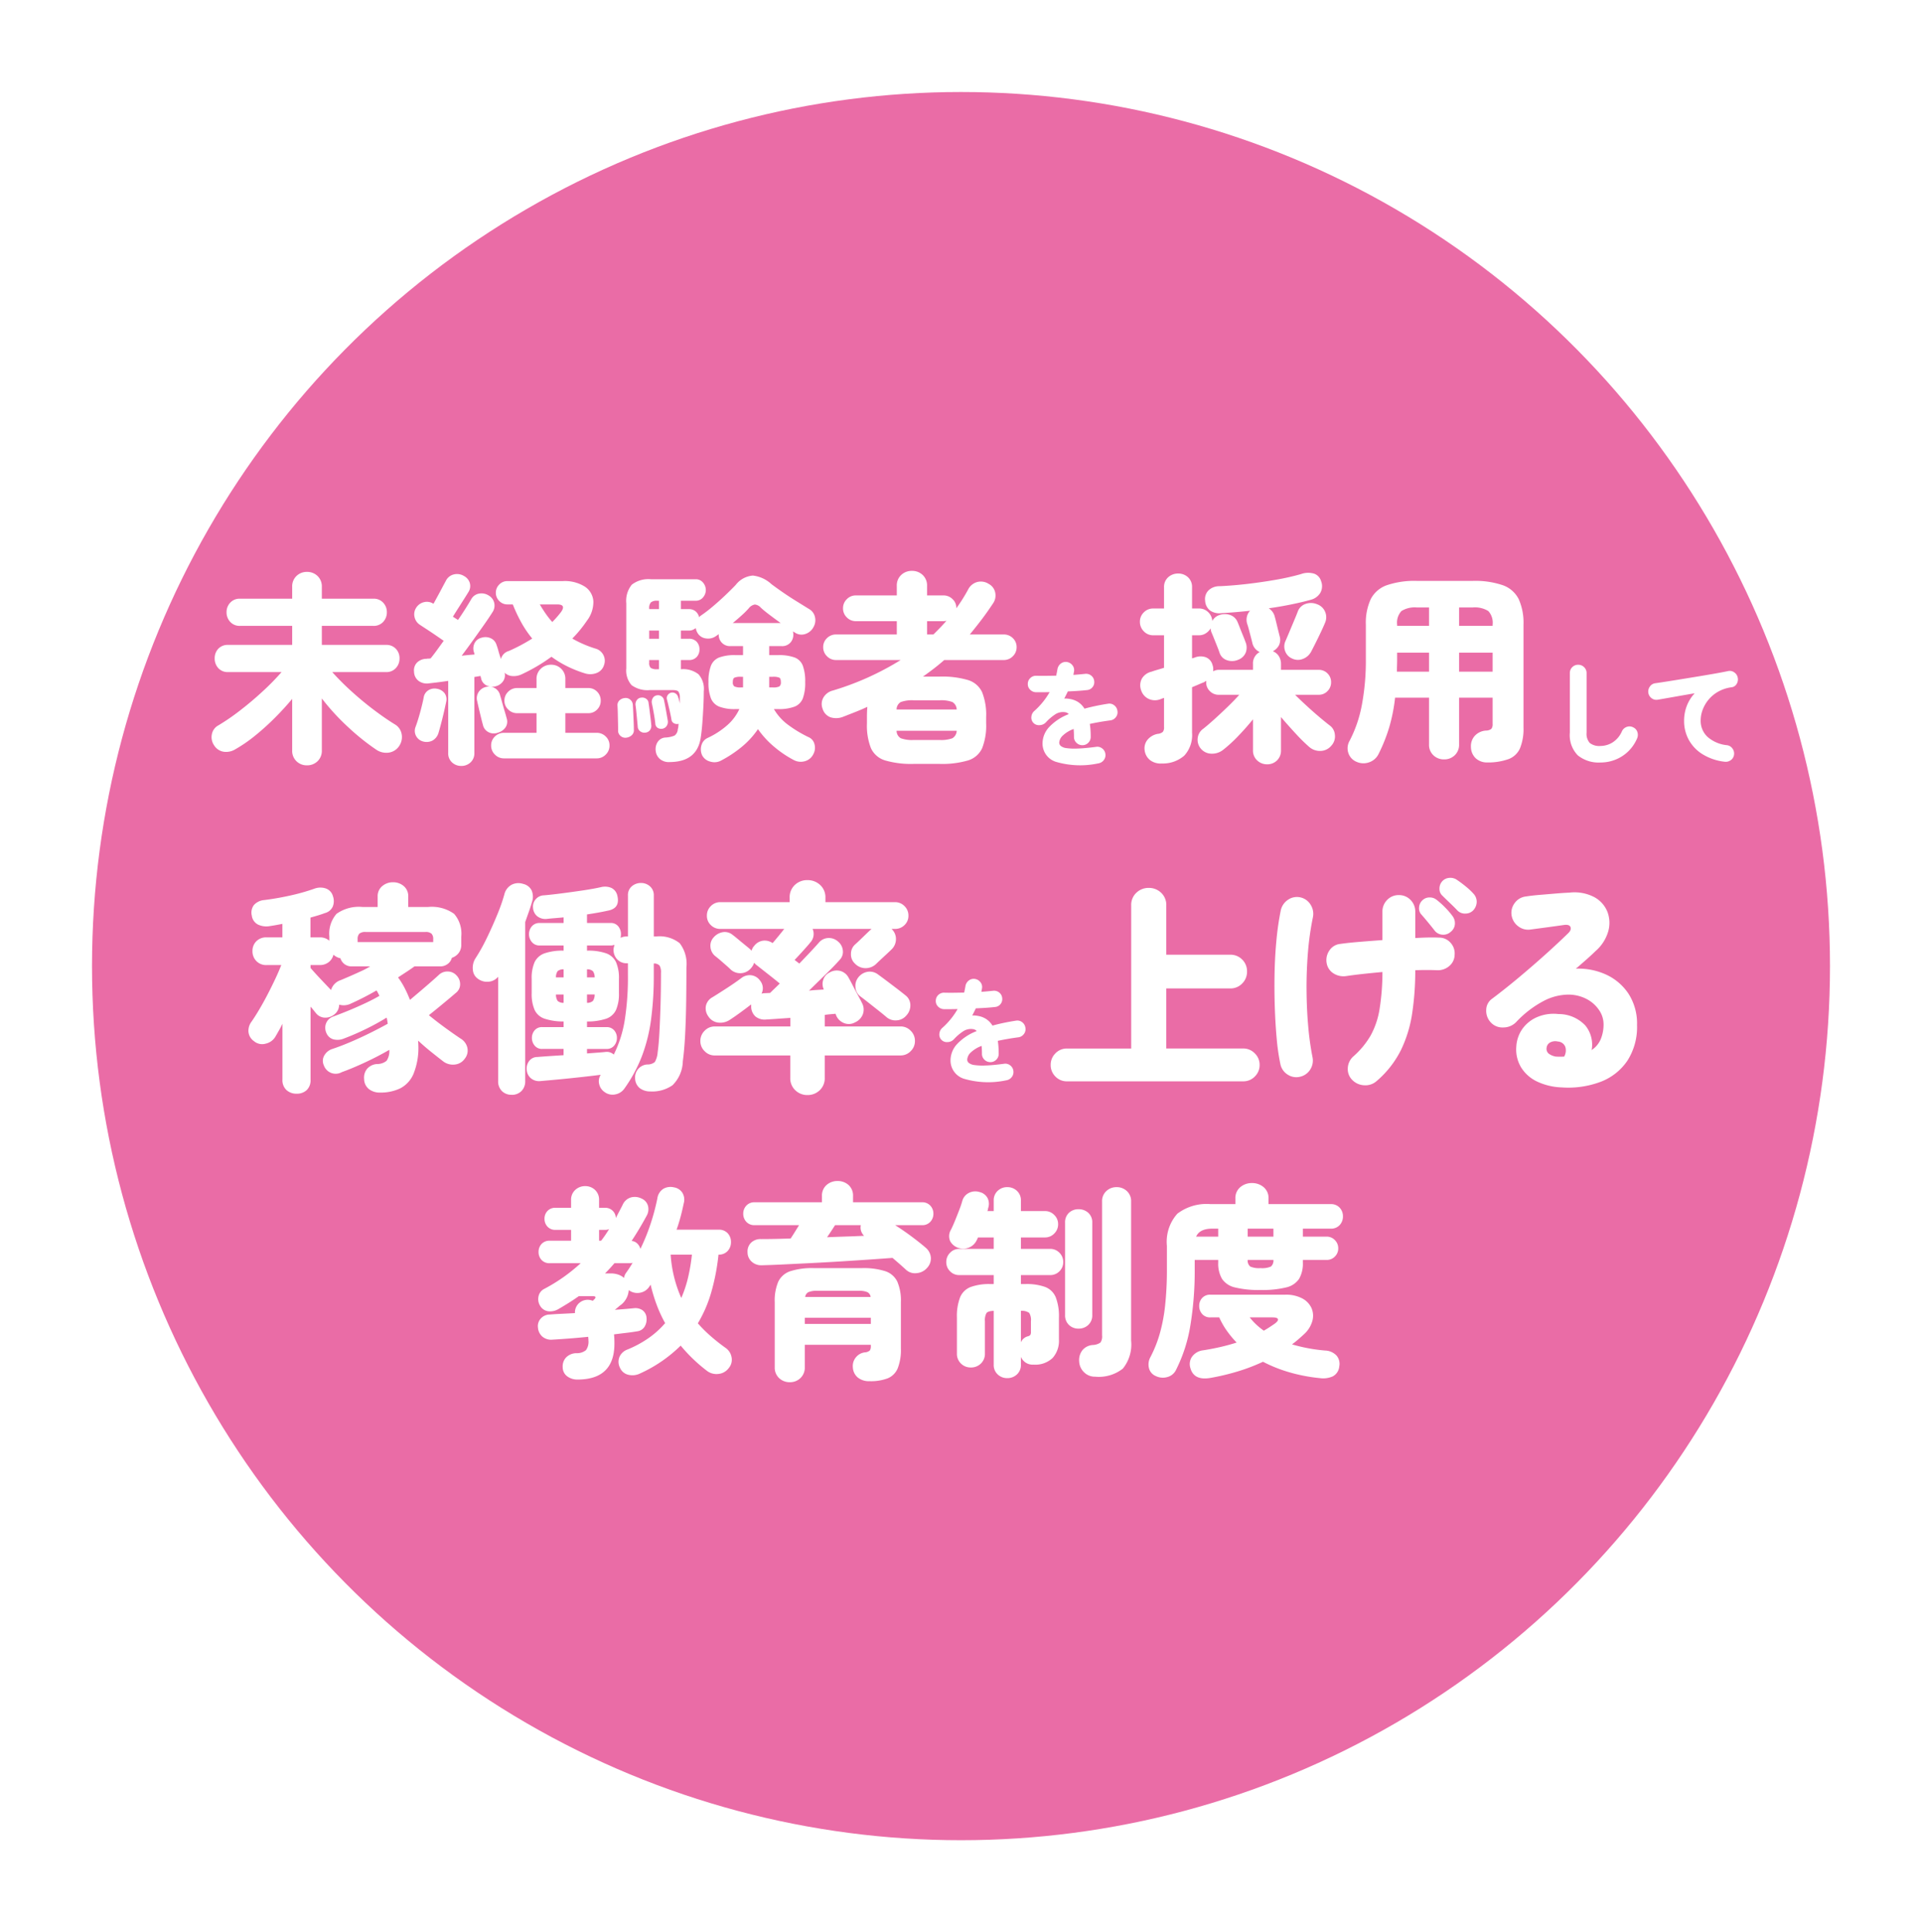
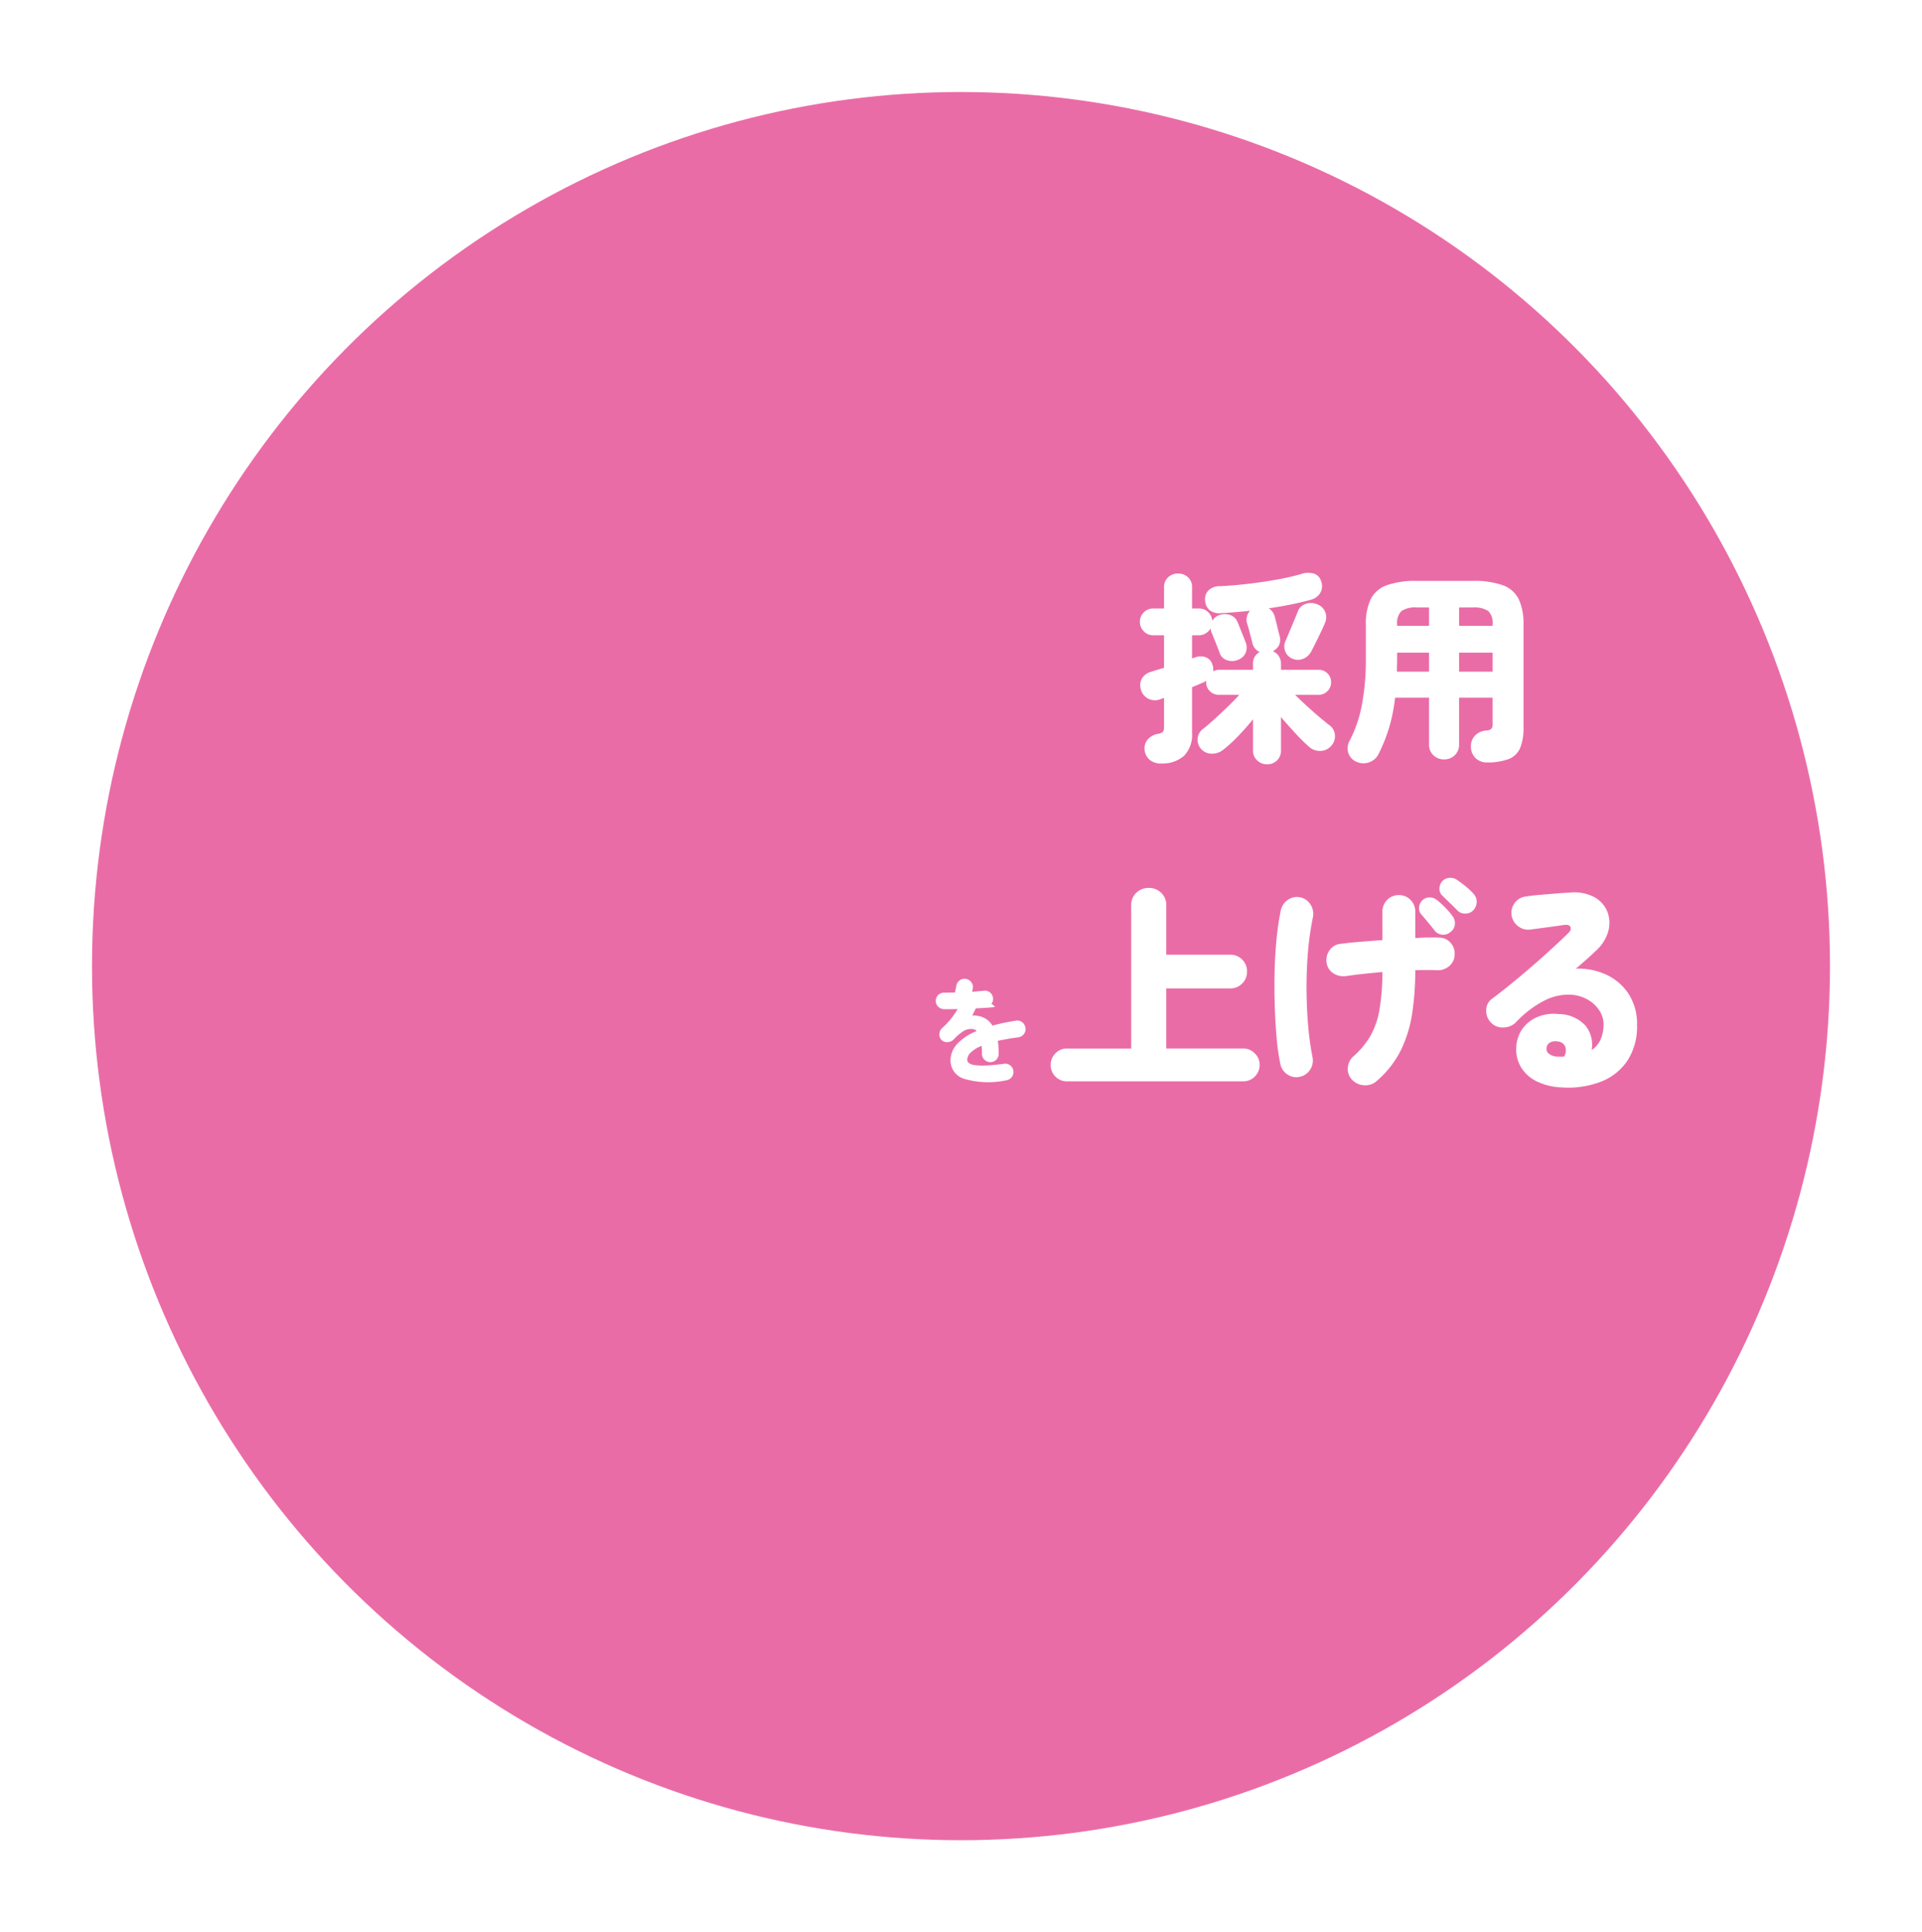
<svg xmlns="http://www.w3.org/2000/svg" width="188" height="189" viewBox="0 0 188 189">
  <defs>
    <filter id="楕円形_22" x="0" y="0" width="188" height="189" filterUnits="userSpaceOnUse">
      <feOffset dy="3" input="SourceAlpha" />
      <feGaussianBlur stdDeviation="3" result="blur" />
      <feFlood flood-color="#542609" flood-opacity="0.2" />
      <feComposite operator="in" in2="blur" />
      <feComposite in="SourceGraphic" />
    </filter>
  </defs>
  <g id="グループ_966" data-name="グループ 966" transform="translate(4171 -5968)">
    <g transform="matrix(1, 0, 0, 1, -4171, 5968)" filter="url(#楕円形_22)">
      <ellipse id="楕円形_22-2" data-name="楕円形 22" cx="85" cy="85.5" rx="85" ry="85.5" transform="translate(9 6)" fill="#ea6ca6" />
    </g>
-     <path id="パス_3950" data-name="パス 3950" d="M-35.52,1.94a1.649,1.649,0,0,1-.99-.31,1.1,1.1,0,0,1-.45-.91,1.265,1.265,0,0,1,.33-.94,1.429,1.429,0,0,1,1.01-.42,1.391,1.391,0,0,0,.94-.3,1.4,1.4,0,0,0,.24-.94,1.722,1.722,0,0,0-.01-.19,1.544,1.544,0,0,1-.01-.17q-1,.1-1.92.17T-38-1.96a1.326,1.326,0,0,1-.95-.3,1.3,1.3,0,0,1-.43-.88,1.089,1.089,0,0,1,.27-.88,1.178,1.178,0,0,1,.89-.4q.5-.04,1.13-.07t1.33-.07a1.172,1.172,0,0,1,.11-.58,1.193,1.193,0,0,1,.37-.46,1.251,1.251,0,0,1,1.26-.16l.1-.1q.4-.36-.14-.36h-1.32q-.48.34-.99.66t-1.03.62a1.593,1.593,0,0,1-.97.2,1.074,1.074,0,0,1-.79-.52,1.245,1.245,0,0,1-.17-.91,1.05,1.05,0,0,1,.55-.75,16.849,16.849,0,0,0,1.94-1.19A17.168,17.168,0,0,0-35.2-9.44h-3.02a1.037,1.037,0,0,1-.81-.32,1.12,1.12,0,0,1-.29-.78,1.12,1.12,0,0,1,.29-.78,1.037,1.037,0,0,1,.81-.32h2.08V-12.7h-1.52a1.013,1.013,0,0,1-.79-.32,1.094,1.094,0,0,1-.29-.76,1.084,1.084,0,0,1,.29-.77,1.029,1.029,0,0,1,.79-.31h1.52v-.74a1.292,1.292,0,0,1,.41-1.01,1.4,1.4,0,0,1,.97-.37,1.364,1.364,0,0,1,.96.37,1.308,1.308,0,0,1,.4,1.01v.74h.56a1.041,1.041,0,0,1,.77.29,1.04,1.04,0,0,1,.31.71q.16-.32.33-.64t.33-.64a1.28,1.28,0,0,1,.8-.73,1.449,1.449,0,0,1,1.06.11,1.077,1.077,0,0,1,.62.7,1.291,1.291,0,0,1-.14,1q-.68,1.26-1.46,2.44a.918.918,0,0,1,.56.26,1.138,1.138,0,0,1,.3.52,19.223,19.223,0,0,0,.98-2.4,21.662,21.662,0,0,0,.68-2.54,1.32,1.32,0,0,1,.59-.94,1.419,1.419,0,0,1,1.03-.14,1.2,1.2,0,0,1,.82.52,1.293,1.293,0,0,1,.14,1.04q-.14.68-.31,1.32t-.39,1.26h4.1a1.158,1.158,0,0,1,.9.35,1.241,1.241,0,0,1,.32.87,1.251,1.251,0,0,1-.32.86,1.141,1.141,0,0,1-.9.36,21.322,21.322,0,0,1-.71,3.69,12.839,12.839,0,0,1-1.31,3.03,13.384,13.384,0,0,0,1.23,1.23q.67.59,1.45,1.15a1.407,1.407,0,0,1,.62.95A1.25,1.25,0,0,1-20.72.82a1.414,1.414,0,0,1-1.01.57,1.524,1.524,0,0,1-1.13-.31,15.567,15.567,0,0,1-2.56-2.46,13.683,13.683,0,0,1-3.96,2.72,1.685,1.685,0,0,1-1.17.13,1.172,1.172,0,0,1-.81-.69A1.26,1.26,0,0,1-31.4-.29,1.35,1.35,0,0,1-30.62-1a10.639,10.639,0,0,0,2.08-1.13,8.592,8.592,0,0,0,1.6-1.45,12.98,12.98,0,0,1-.83-1.8,16.331,16.331,0,0,1-.59-1.96l-.12.18a1.361,1.361,0,0,1-.87.6,1.4,1.4,0,0,1-1.05-.18.463.463,0,0,0-.1-.06,2.005,2.005,0,0,1-.72,1.4,2.8,2.8,0,0,0-.28.22q-.16.14-.36.3.54-.04,1.02-.08t.86-.08a1.237,1.237,0,0,1,.81.19.974.974,0,0,1,.41.75,1.4,1.4,0,0,1-.19.87.979.979,0,0,1-.71.45q-.46.08-1.05.15t-1.23.15q.02.2.03.43t.01.47Q-31.9,1.94-35.52,1.94Zm10.16-7.98a11.686,11.686,0,0,0,.67-2.03,17.977,17.977,0,0,0,.37-2.21H-26.4A12.382,12.382,0,0,0-25.36-6.04ZM-30.96-8a1.1,1.1,0,0,1,.2-.5q.32-.44.64-.98a.733.733,0,0,1-.14.03,1.289,1.289,0,0,1-.16.01H-31.9q-.22.26-.45.51t-.47.49h.56a2.186,2.186,0,0,1,.75.12A1.639,1.639,0,0,1-30.96-8Zm-2.44-3.64h.2a11.449,11.449,0,0,0,.78-1.14.943.943,0,0,1-.42.08h-.56ZM-14.74,2.2a1.485,1.485,0,0,1-1.05-.4A1.4,1.4,0,0,1-16.22.72V-5.62a4.718,4.718,0,0,1,.35-2.02,2,2,0,0,1,1.18-1.02,6.968,6.968,0,0,1,2.29-.3h4.7a6.968,6.968,0,0,1,2.29.3A2,2,0,0,1-4.23-7.64a4.718,4.718,0,0,1,.35,2.02V-1.1A4.907,4.907,0,0,1-4.19.84a1.81,1.81,0,0,1-.98.98,4.662,4.662,0,0,1-1.77.28,1.734,1.734,0,0,1-1.17-.37A1.384,1.384,0,0,1-8.58.72a1.311,1.311,0,0,1,.29-.94,1.325,1.325,0,0,1,.89-.5A.825.825,0,0,0-6.92-.9a.754.754,0,0,0,.1-.46v-.1h-6.46V.72a1.4,1.4,0,0,1-.43,1.08A1.459,1.459,0,0,1-14.74,2.2Zm11.36-11q-.26-.24-.6-.54t-.72-.62q-1.04.08-2.37.17t-2.78.18q-1.45.09-2.87.16l-2.65.13q-1.23.06-2.11.08a1.367,1.367,0,0,1-.97-.33,1.221,1.221,0,0,1-.43-.93,1.208,1.208,0,0,1,.34-.94,1.324,1.324,0,0,1,.98-.36q1.32,0,2.9-.06.2-.3.41-.64t.41-.66h-4.34a1.053,1.053,0,0,1-.82-.33,1.134,1.134,0,0,1-.3-.79,1.134,1.134,0,0,1,.3-.79,1.053,1.053,0,0,1,.82-.33h6.58V-16a1.365,1.365,0,0,1,.45-1.09,1.58,1.58,0,0,1,1.07-.39A1.57,1.57,0,0,1-9-17.09,1.381,1.381,0,0,1-8.56-16v.6h6.74a1.053,1.053,0,0,1,.82.33,1.134,1.134,0,0,1,.3.79,1.134,1.134,0,0,1-.3.79,1.053,1.053,0,0,1-.82.33H-4.44q.88.56,1.69,1.17t1.29,1.03a1.4,1.4,0,0,1,.51.95,1.341,1.341,0,0,1-.37,1.03,1.491,1.491,0,0,1-1,.51A1.29,1.29,0,0,1-3.38-8.8Zm-9.9,5.3h6.46v-.6h-6.46Zm.04-2.64h6.4a.6.6,0,0,0-.32-.47A2,2,0,0,0-8-6.74h-4.08a2,2,0,0,0-.84.13A.6.6,0,0,0-13.24-6.14Zm2.14-5.84q.94-.04,1.87-.07t1.75-.07a1.145,1.145,0,0,1-.3-.5,1.066,1.066,0,0,1-.02-.54h-2.52q-.14.22-.35.54T-11.1-11.98ZM6.52,1.8a1.324,1.324,0,0,1-.93-.36A1.244,1.244,0,0,1,5.2.48V-4.78q-.56.02-.71.22a1.453,1.453,0,0,0-.15.8V-.62a1.316,1.316,0,0,1-.4,1,1.369,1.369,0,0,1-.98.38A1.345,1.345,0,0,1,2,.38a1.316,1.316,0,0,1-.4-1v-3.5A5.127,5.127,0,0,1,1.91-6.1,1.826,1.826,0,0,1,2.94-7.11,5.309,5.309,0,0,1,4.88-7.4H5.2v-.88H1.82a1.213,1.213,0,0,1-.89-.37,1.237,1.237,0,0,1-.37-.91,1.247,1.247,0,0,1,.37-.9,1.2,1.2,0,0,1,.89-.38H5.2v-1.12H3.66a.776.776,0,0,0-.04.1.5.5,0,0,1-.06.12,1.444,1.444,0,0,1-.78.77,1.524,1.524,0,0,1-1.1.01,1.4,1.4,0,0,1-.74-.64,1.216,1.216,0,0,1,.08-1.12q.2-.4.41-.92t.41-1.04a8.834,8.834,0,0,0,.3-.9,1.249,1.249,0,0,1,.66-.75,1.378,1.378,0,0,1,1.02-.07,1.187,1.187,0,0,1,.78.59,1.269,1.269,0,0,1,.06.97,1.49,1.49,0,0,0-.03.15.5.5,0,0,1-.05.15H5.2v-1.02a1.244,1.244,0,0,1,.39-.96,1.324,1.324,0,0,1,.93-.36,1.35,1.35,0,0,1,.95.36,1.244,1.244,0,0,1,.39.96v1.02h2.36a1.23,1.23,0,0,1,.9.38,1.23,1.23,0,0,1,.38.9,1.253,1.253,0,0,1-.38.92,1.23,1.23,0,0,1-.9.38H7.86v1.12h2.86a1.22,1.22,0,0,1,.91.38,1.247,1.247,0,0,1,.37.9,1.237,1.237,0,0,1-.37.91,1.237,1.237,0,0,1-.91.37H7.86v.88H8.3a5.294,5.294,0,0,1,1.95.29A1.828,1.828,0,0,1,11.27-6.1a5.127,5.127,0,0,1,.31,1.98v2.14a2.516,2.516,0,0,1-.62,1.81A2.455,2.455,0,0,1,9.1.48,1.241,1.241,0,0,1,7.86-.28V.48a1.244,1.244,0,0,1-.39.96A1.35,1.35,0,0,1,6.52,1.8Zm8.6-.14a1.486,1.486,0,0,1-1.08-.43A1.56,1.56,0,0,1,13.56.18a1.583,1.583,0,0,1,.3-1.09,1.438,1.438,0,0,1,1.04-.53,1.415,1.415,0,0,0,.74-.24,1.046,1.046,0,0,0,.16-.7V-15.46a1.332,1.332,0,0,1,.42-1.04,1.44,1.44,0,0,1,1-.38,1.44,1.44,0,0,1,1,.38,1.332,1.332,0,0,1,.42,1.04v13.6A3.732,3.732,0,0,1,17.83.87,3.8,3.8,0,0,1,15.12,1.66ZM13.5-3.04a1.314,1.314,0,0,1-.94-.36,1.285,1.285,0,0,1-.38-.98V-13.4a1.253,1.253,0,0,1,.38-.97,1.335,1.335,0,0,1,.94-.35,1.372,1.372,0,0,1,.95.35,1.237,1.237,0,0,1,.39.97v9.02a1.268,1.268,0,0,1-.39.98A1.35,1.35,0,0,1,13.5-3.04ZM7.86-1.7a1.02,1.02,0,0,1,.64-.58.535.535,0,0,0,.28-.14.581.581,0,0,0,.06-.32V-3.76a1.3,1.3,0,0,0-.17-.82,1.255,1.255,0,0,0-.81-.2Zm13.2,3.3a1.13,1.13,0,0,1-.68-.8,1.489,1.489,0,0,1,.14-1.04,12.171,12.171,0,0,0,.9-2.23,16.323,16.323,0,0,0,.54-2.78,32.672,32.672,0,0,0,.18-3.67v-2.22a4.113,4.113,0,0,1,1.02-3.14,4.714,4.714,0,0,1,3.26-.94h2.42v-.54a1.378,1.378,0,0,1,.48-1.12,1.724,1.724,0,0,1,1.14-.4,1.724,1.724,0,0,1,1.14.4,1.378,1.378,0,0,1,.48,1.12v.54h6.08a1.133,1.133,0,0,1,.88.35,1.214,1.214,0,0,1,.32.85,1.214,1.214,0,0,1-.32.85,1.133,1.133,0,0,1-.88.35H35.44v.78h2.32a1.085,1.085,0,0,1,.81.34,1.111,1.111,0,0,1,.33.8,1.1,1.1,0,0,1-.33.81,1.1,1.1,0,0,1-.81.33H35.44v.26a2.97,2.97,0,0,1-.37,1.59,2.072,2.072,0,0,1-1.27.84,9.777,9.777,0,0,1-2.5.25,9.777,9.777,0,0,1-2.5-.25,2.072,2.072,0,0,1-1.27-.84,2.97,2.97,0,0,1-.37-1.59v-.26h-2.3v.9a32.7,32.7,0,0,1-.42,5.48A14.95,14.95,0,0,1,23.04.98a1.3,1.3,0,0,1-.84.71A1.573,1.573,0,0,1,21.06,1.6Zm16.04.2a16.5,16.5,0,0,1-2.98-.57A13.978,13.978,0,0,1,31.54.2a18.625,18.625,0,0,1-2.49.95,22.9,22.9,0,0,1-2.65.63q-1.62.28-1.96-.96a1.262,1.262,0,0,1,.17-1.13,1.562,1.562,0,0,1,1.07-.61q.9-.14,1.72-.33t1.56-.43a9.919,9.919,0,0,1-.97-1.17,7.46,7.46,0,0,1-.73-1.29H26.4a1.022,1.022,0,0,1-.81-.33,1.156,1.156,0,0,1-.29-.79,1.12,1.12,0,0,1,.29-.78,1.037,1.037,0,0,1,.81-.32h7.32A3.378,3.378,0,0,1,35.37-6a2.026,2.026,0,0,1,.91.94,1.883,1.883,0,0,1,.09,1.26,2.767,2.767,0,0,1-.81,1.3q-.28.26-.57.51t-.61.49a16.263,16.263,0,0,0,3.22.6,1.621,1.621,0,0,1,1.12.48A1.249,1.249,0,0,1,39,.66a1.208,1.208,0,0,1-.64.97A2.3,2.3,0,0,1,37.1,1.8ZM31.62-2.84q.28-.16.54-.33t.52-.35q.38-.28.32-.45t-.52-.17H30.24a6.077,6.077,0,0,0,.63.69A6.652,6.652,0,0,0,31.62-2.84Zm-1.58-9.2h2.52v-.78H30.04ZM31.3-8.96a2.159,2.159,0,0,0,1.01-.15.772.772,0,0,0,.25-.65H30.04a.755.755,0,0,0,.26.65A2.165,2.165,0,0,0,31.3-8.96ZM25-12.04h2.16v-.78h-.58Q25.34-12.82,25-12.04Z" transform="translate(-4079 6101)" fill="#fff" />
    <g id="グループ_277" data-name="グループ 277" transform="translate(-4154.711 6018.348)">
-       <path id="パス_3945" data-name="パス 3945" d="M-29.98,1.86A1.425,1.425,0,0,1-31,1.46,1.4,1.4,0,0,1-31.42.4V-4.64q-.78.94-1.71,1.87a24.438,24.438,0,0,1-1.92,1.73A14.193,14.193,0,0,1-37,.3a1.7,1.7,0,0,1-1.13.23,1.347,1.347,0,0,1-.93-.63,1.412,1.412,0,0,1-.22-1.06,1.252,1.252,0,0,1,.66-.9A21.14,21.14,0,0,0-36.5-3.52q1.14-.88,2.21-1.87a23.611,23.611,0,0,0,1.83-1.87h-5.22a1.237,1.237,0,0,1-.97-.39A1.372,1.372,0,0,1-39-8.6a1.335,1.335,0,0,1,.35-.94,1.253,1.253,0,0,1,.97-.38h6.26v-1.86h-5.1a1.244,1.244,0,0,1-.96-.39,1.35,1.35,0,0,1-.36-.95,1.324,1.324,0,0,1,.36-.93,1.244,1.244,0,0,1,.96-.39h5.1V-15.6A1.4,1.4,0,0,1-31-16.66a1.425,1.425,0,0,1,1.02-.4,1.45,1.45,0,0,1,1.04.4,1.4,1.4,0,0,1,.42,1.06v1.16h5.04a1.244,1.244,0,0,1,.96.39,1.324,1.324,0,0,1,.36.93,1.35,1.35,0,0,1-.36.95,1.244,1.244,0,0,1-.96.39h-5.04v1.86h6.28a1.26,1.26,0,0,1,.96.38,1.314,1.314,0,0,1,.36.94,1.35,1.35,0,0,1-.36.95,1.244,1.244,0,0,1-.96.39H-27.5a25.519,25.519,0,0,0,1.9,1.9q1.06.96,2.16,1.79t2.04,1.41a1.382,1.382,0,0,1,.68.93A1.538,1.538,0,0,1-20.9-.12a1.463,1.463,0,0,1-1.03.73A1.731,1.731,0,0,1-23.18.34a22.6,22.6,0,0,1-2.76-2.21,22.6,22.6,0,0,1-2.58-2.81V.4a1.4,1.4,0,0,1-.42,1.06A1.45,1.45,0,0,1-29.98,1.86Zm15.1.06a1.305,1.305,0,0,1-.9-.34,1.2,1.2,0,0,1-.38-.94V-6.4q-.52.08-1.01.14t-.85.1a1.374,1.374,0,0,1-1.01-.22,1.142,1.142,0,0,1-.47-.92,1.081,1.081,0,0,1,.31-.91,1.346,1.346,0,0,1,.91-.35,1.018,1.018,0,0,1,.2-.02,1.017,1.017,0,0,0,.2-.02q.28-.34.6-.78t.68-.94q-.4-.28-.87-.6t-.87-.58q-.4-.26-.58-.38a1.21,1.21,0,0,1-.53-.76,1.157,1.157,0,0,1,.15-.9,1.233,1.233,0,0,1,.77-.56,1.156,1.156,0,0,1,.93.16q.22-.4.47-.86t.45-.84q.2-.38.28-.52a1.164,1.164,0,0,1,.78-.65,1.294,1.294,0,0,1,1,.15,1.142,1.142,0,0,1,.58.71,1.082,1.082,0,0,1-.16.89q-.12.2-.38.61l-.56.88q-.3.47-.56.89l.5.32q.4-.58.74-1.12t.56-.92a1.083,1.083,0,0,1,.78-.54,1.312,1.312,0,0,1,.94.2,1.115,1.115,0,0,1,.53.75,1.159,1.159,0,0,1-.19.89q-.34.54-.84,1.25t-1.06,1.49q-.56.78-1.1,1.5.34-.04.66-.07t.6-.05q-.02-.08-.03-.13a.357.357,0,0,0-.03-.09,1.184,1.184,0,0,1,.05-.87,1.012,1.012,0,0,1,.69-.55,1.247,1.247,0,0,1,.88.04,1.027,1.027,0,0,1,.58.64,6.08,6.08,0,0,1,.19.6q.11.4.25.8a1.088,1.088,0,0,1,.76-.78q.6-.26,1.18-.57t1.12-.65a10.252,10.252,0,0,1-1.05-1.54,14.95,14.95,0,0,1-.85-1.8h-.52a1.085,1.085,0,0,1-.81-.34,1.111,1.111,0,0,1-.33-.8,1.111,1.111,0,0,1,.33-.8,1.085,1.085,0,0,1,.81-.34h5.4a3.681,3.681,0,0,1,2.18.55,1.857,1.857,0,0,1,.82,1.43,3.008,3.008,0,0,1-.62,1.88,12.268,12.268,0,0,1-1.44,1.76,11.127,11.127,0,0,0,2.26.98,1.223,1.223,0,0,1,.78.63,1.217,1.217,0,0,1,.06.99,1.2,1.2,0,0,1-.75.78,1.726,1.726,0,0,1-1.13.02,11.713,11.713,0,0,1-1.71-.68,10.551,10.551,0,0,1-1.55-.94,16.538,16.538,0,0,1-1.43.94q-.75.44-1.53.8a1.838,1.838,0,0,1-.86.15,1.2,1.2,0,0,1-.76-.33,1.026,1.026,0,0,1-.14.82,1.243,1.243,0,0,1-.7.5,1.237,1.237,0,0,1-.9-.06.973.973,0,0,1-.56-.7L-13-6.88l-.6.1V.64a1.2,1.2,0,0,1-.38.94A1.305,1.305,0,0,1-14.88,1.92Zm4.18-.74a1.213,1.213,0,0,1-.89-.37,1.213,1.213,0,0,1-.37-.89,1.181,1.181,0,0,1,.37-.88,1.23,1.23,0,0,1,.89-.36h3.18V-3.24h-1.9a1.207,1.207,0,0,1-.87-.36,1.158,1.158,0,0,1-.37-.86,1.181,1.181,0,0,1,.37-.88,1.207,1.207,0,0,1,.87-.36h1.9v-.86A1.339,1.339,0,0,1-7.1-7.59a1.419,1.419,0,0,1,1-.39,1.385,1.385,0,0,1,.99.39A1.356,1.356,0,0,1-4.7-6.56v.86h2.24a1.164,1.164,0,0,1,.87.36,1.215,1.215,0,0,1,.35.88,1.191,1.191,0,0,1-.35.86,1.164,1.164,0,0,1-.87.36H-4.7v1.92h3.06a1.23,1.23,0,0,1,.89.36,1.181,1.181,0,0,1,.37.88A1.213,1.213,0,0,1-.75.81a1.213,1.213,0,0,1-.89.37ZM-18.64-.48a1.076,1.076,0,0,1-.65-.51,1.051,1.051,0,0,1-.07-.89q.22-.58.45-1.42t.35-1.46a1.015,1.015,0,0,1,.49-.74,1.169,1.169,0,0,1,.85-.12,1.164,1.164,0,0,1,.71.43,1.029,1.029,0,0,1,.15.85q-.08.4-.21.96t-.27,1.1q-.14.54-.26.94a1.263,1.263,0,0,1-.6.78A1.256,1.256,0,0,1-18.64-.48Zm7.36-.86a1.126,1.126,0,0,1-.93-.04,1.03,1.03,0,0,1-.55-.7q-.12-.44-.29-1.15t-.27-1.17a1.117,1.117,0,0,1,.13-.9,1.168,1.168,0,0,1,.69-.5,1.189,1.189,0,0,1,.87.09,1.087,1.087,0,0,1,.55.73q.08.26.2.7t.25.87q.13.43.19.67a1.024,1.024,0,0,1-.1.87A1.323,1.323,0,0,1-11.28-1.34Zm5.3-10.82a9.232,9.232,0,0,0,.86-.98q.52-.74-.38-.74H-7.2q.28.48.58.91A8.548,8.548,0,0,0-5.98-12.16ZM5.52,1.54a1.348,1.348,0,0,1-.96-.29A1.2,1.2,0,0,1,4.14.46a1.281,1.281,0,0,1,.2-.9A.963.963,0,0,1,5.1-.86a2.557,2.557,0,0,0,.88-.19.819.819,0,0,0,.32-.63.8.8,0,0,0,.05-.24q.01-.14.03-.28a.616.616,0,0,1-.45-.05.459.459,0,0,1-.25-.35q-.06-.38-.2-.99t-.24-.99a.493.493,0,0,1,.06-.41.562.562,0,0,1,.32-.25.559.559,0,0,1,.44.06.554.554,0,0,1,.26.34,4.138,4.138,0,0,1,.18.66V-4.8a1,1,0,0,0-.14-.55q-.12-.15-.58-.15H3.58a2.647,2.647,0,0,1-1.8-.48,2.159,2.159,0,0,1-.52-1.64V-14a2.478,2.478,0,0,1,.54-1.81,2.651,2.651,0,0,1,1.88-.53H8.04a.894.894,0,0,1,.73.33,1.126,1.126,0,0,1,.27.73,1.1,1.1,0,0,1-.27.71.894.894,0,0,1-.73.33H6.6v.82h.78a.986.986,0,0,1,.66.22,1.02,1.02,0,0,1,.34.56.12.12,0,0,0,.08-.08,13.843,13.843,0,0,0,1.24-.94q.64-.54,1.23-1.1t1.03-1.02a2.343,2.343,0,0,1,1.68-.92,3.194,3.194,0,0,1,1.82.84q.48.36,1.1.79t1.3.85l1.26.78a1.188,1.188,0,0,1,.59.77,1.325,1.325,0,0,1-.13.99,1.363,1.363,0,0,1-.77.68,1.143,1.143,0,0,1-1.05-.12l-.2-.12a1.49,1.49,0,0,1,.03.15,1.227,1.227,0,0,1,.01.17,1.134,1.134,0,0,1-.3.79,1.078,1.078,0,0,1-.84.33H15.24v.88h.88a4.468,4.468,0,0,1,1.6.23,1.387,1.387,0,0,1,.81.81,4.468,4.468,0,0,1,.23,1.6,4.384,4.384,0,0,1-.23,1.59,1.425,1.425,0,0,1-.81.81,4.3,4.3,0,0,1-1.6.24H15.7a5.141,5.141,0,0,0,1.43,1.57A12.185,12.185,0,0,0,19.08-.9a1,1,0,0,1,.59.7,1.3,1.3,0,0,1-.11.96,1.3,1.3,0,0,1-.81.69,1.447,1.447,0,0,1-1.11-.11A10.426,10.426,0,0,1,15.79.1a8.889,8.889,0,0,1-1.65-1.78A8.212,8.212,0,0,1,12.51.09,11.776,11.776,0,0,1,10.52,1.4a1.359,1.359,0,0,1-1.06.09A1.211,1.211,0,0,1,8.68.88,1.4,1.4,0,0,1,8.62-.13a1.091,1.091,0,0,1,.6-.69,7.974,7.974,0,0,0,1.9-1.23,4.755,4.755,0,0,0,1.2-1.59h-.38a4.217,4.217,0,0,1-1.59-.24,1.464,1.464,0,0,1-.81-.81A4.217,4.217,0,0,1,9.3-6.28a4.3,4.3,0,0,1,.24-1.6,1.425,1.425,0,0,1,.81-.81,4.384,4.384,0,0,1,1.59-.23h.74V-9.8H11.44a1.085,1.085,0,0,1-.83-.33,1.113,1.113,0,0,1-.31-.79.041.041,0,0,1,.01-.03.041.041,0,0,0,.01-.03l-.26.18a1.321,1.321,0,0,1-.98.25,1.105,1.105,0,0,1-.82-.49,1.244,1.244,0,0,1-.2-.52,1.658,1.658,0,0,1-.3.17.943.943,0,0,1-.38.07H6.6v.8h.78a.982.982,0,0,1,.77.3,1.066,1.066,0,0,1,.27.74,1.066,1.066,0,0,1-.27.74.982.982,0,0,1-.77.3H6.6v.9h.04a2.4,2.4,0,0,1,1.69.5,2.15,2.15,0,0,1,.51,1.66q0,.68-.04,1.49T8.7-2.28q-.06.8-.16,1.44Q8.18,1.52,5.52,1.54ZM1.22-.84a.7.7,0,0,1-.55-.2.657.657,0,0,1-.21-.54q0-.28-.01-.73T.43-3.22Q.42-3.68.4-3.96a.643.643,0,0,1,.18-.52.862.862,0,0,1,.52-.24.674.674,0,0,1,.55.16.7.7,0,0,1,.25.5q.02.28.04.74t.04.93q.02.47.02.77a.642.642,0,0,1-.2.53A.967.967,0,0,1,1.22-.84ZM11.68-12.06h4.68q-.56-.4-1.1-.81t-.84-.69a.893.893,0,0,0-.59-.31.974.974,0,0,0-.59.37,8.118,8.118,0,0,1-.68.68Q12.14-12.44,11.68-12.06ZM3.14-1.34a.671.671,0,0,1-.52-.13.582.582,0,0,1-.24-.43q-.02-.26-.06-.67l-.08-.82q-.04-.41-.08-.65a.7.7,0,0,1,.14-.49.561.561,0,0,1,.42-.23.649.649,0,0,1,.48.11.539.539,0,0,1,.24.43q.04.24.09.64l.1.8q.05.4.07.66a.722.722,0,0,1-.11.52A.613.613,0,0,1,3.14-1.34ZM4.8-1.72a.7.7,0,0,1-.45-.07.517.517,0,0,1-.25-.43q-.04-.4-.15-1.02t-.19-.98a.719.719,0,0,1,.1-.51.541.541,0,0,1,.36-.25.6.6,0,0,1,.74.52q.08.36.19.98t.17.98a.708.708,0,0,1-.1.49A.621.621,0,0,1,4.8-1.72ZM15.24-5.76h.34a1.348,1.348,0,0,0,.66-.1.5.5,0,0,0,.14-.42q0-.34-.14-.43a1.481,1.481,0,0,0-.66-.09h-.34Zm-2.74,0h.18V-6.8H12.5a1.557,1.557,0,0,0-.67.09q-.15.09-.15.43a.476.476,0,0,0,.15.42A1.416,1.416,0,0,0,12.5-5.76ZM4.3-7.54h.16v-.9H3.5v.26a.665.665,0,0,0,.15.51A1.083,1.083,0,0,0,4.3-7.54Zm-.8-2.98h.96v-.8H3.5Zm0-2.9h.96v-.82H4.28a.893.893,0,0,0-.61.16.817.817,0,0,0-.17.6ZM29.38,1.72a9.059,9.059,0,0,1-2.8-.34A2.225,2.225,0,0,1,25.19.18a6.016,6.016,0,0,1-.39-2.42v-.62q0-.28.01-.53t.03-.47q-.56.26-1.14.49t-1.2.47a1.837,1.837,0,0,1-1.27.06,1.266,1.266,0,0,1-.77-.84,1.276,1.276,0,0,1,.07-1.07,1.481,1.481,0,0,1,.95-.71A27.5,27.5,0,0,0,28.1-8.44H21.78a1.213,1.213,0,0,1-.89-.37,1.213,1.213,0,0,1-.37-.89,1.181,1.181,0,0,1,.37-.88,1.23,1.23,0,0,1,.89-.36h5.94v-1.3h-4a1.213,1.213,0,0,1-.89-.37,1.213,1.213,0,0,1-.37-.89,1.213,1.213,0,0,1,.37-.89,1.213,1.213,0,0,1,.89-.37h4v-.92a1.4,1.4,0,0,1,.43-1.08,1.485,1.485,0,0,1,1.05-.4,1.485,1.485,0,0,1,1.05.4,1.4,1.4,0,0,1,.43,1.08v.92h1.6a1.247,1.247,0,0,1,.9.37,1.132,1.132,0,0,1,.36.89q.32-.44.61-.9t.55-.94a1.409,1.409,0,0,1,.89-.73,1.413,1.413,0,0,1,1.13.19,1.233,1.233,0,0,1,.63.86,1.356,1.356,0,0,1-.23,1.06q-.54.82-1.11,1.57t-1.15,1.45h3.32a1.23,1.23,0,0,1,.89.36,1.181,1.181,0,0,1,.37.88,1.213,1.213,0,0,1-.37.89,1.213,1.213,0,0,1-.89.37H32.36q-.5.44-1.02.84t-1.06.78H31.9a8.959,8.959,0,0,1,2.79.34,2.224,2.224,0,0,1,1.38,1.2,6.017,6.017,0,0,1,.39,2.42v.62A6.017,6.017,0,0,1,36.07.18a2.224,2.224,0,0,1-1.38,1.2,8.959,8.959,0,0,1-2.79.34Zm0-2.34H31.9a3.164,3.164,0,0,0,1.26-.17.886.886,0,0,0,.42-.73H27.7a.836.836,0,0,0,.41.73A3.245,3.245,0,0,0,29.38-.62ZM27.7-3.6h5.88a.886.886,0,0,0-.42-.73A3.164,3.164,0,0,0,31.9-4.5H29.38a3.245,3.245,0,0,0-1.27.17A.836.836,0,0,0,27.7-3.6Zm2.98-7.34h.62q.68-.66,1.28-1.34a1.49,1.49,0,0,1-.15.03,1.062,1.062,0,0,1-.15.01h-1.6Z" transform="translate(43.711 22.652)" fill="#fff" />
      <path id="パス_3943" data-name="パス 3943" d="M-7.06,1.76a1.379,1.379,0,0,1-.97-.38,1.3,1.3,0,0,1-.41-1V-2.64Q-9.12-1.8-9.9-.99A13.752,13.752,0,0,1-11.38.36a1.74,1.74,0,0,1-1.14.36A1.365,1.365,0,0,1-13.58.18a1.344,1.344,0,0,1-.27-.97,1.289,1.289,0,0,1,.55-.93q.48-.38,1.12-.96t1.29-1.21q.65-.63,1.11-1.15H-11.8a1.174,1.174,0,0,1-.86-.36,1.174,1.174,0,0,1-.36-.86A.443.443,0,0,1-13-6.4a.553.553,0,0,0-.11.05.465.465,0,0,0-.09.07q-.26.1-.56.23t-.64.27v4.46A2.961,2.961,0,0,1-15.16.91a3.188,3.188,0,0,1-2.2.77,1.7,1.7,0,0,1-1.16-.34,1.453,1.453,0,0,1-.52-.98,1.313,1.313,0,0,1,.31-1.03,1.682,1.682,0,0,1,.99-.55.857.857,0,0,0,.48-.19.662.662,0,0,0,.12-.45V-4.74l-.32.12a1.47,1.47,0,0,1-1.19-.02,1.406,1.406,0,0,1-.73-.84,1.406,1.406,0,0,1,.06-1.12,1.462,1.462,0,0,1,.96-.7q.28-.1.59-.19t.63-.19v-3.18H-18.2a1.237,1.237,0,0,1-.92-.39,1.286,1.286,0,0,1-.38-.93,1.253,1.253,0,0,1,.38-.92,1.253,1.253,0,0,1,.92-.38h1.06v-2.06a1.261,1.261,0,0,1,.41-1,1.422,1.422,0,0,1,.97-.36,1.386,1.386,0,0,1,.96.36,1.277,1.277,0,0,1,.4,1v2.06h.68a1.249,1.249,0,0,1,.89.35,1.293,1.293,0,0,1,.41.87,1.21,1.21,0,0,1,.64-.56,1.612,1.612,0,0,1,1.06-.04,1.2,1.2,0,0,1,.76.68q.08.18.24.59t.32.8q.16.39.22.57a1.384,1.384,0,0,1,.04,1.03,1.268,1.268,0,0,1-.76.73,1.515,1.515,0,0,1-1.08.04,1.138,1.138,0,0,1-.72-.7q-.06-.2-.22-.6l-.32-.8q-.16-.4-.24-.58a1.154,1.154,0,0,1-.1-.44,1.466,1.466,0,0,1-.48.49,1.209,1.209,0,0,1-.66.19h-.68V-8.6l.26-.08a1.522,1.522,0,0,1,1.11-.02,1.091,1.091,0,0,1,.63.74,1.089,1.089,0,0,1,.07.31,1.625,1.625,0,0,1-.01.31,1.5,1.5,0,0,1,.26-.1,1.015,1.015,0,0,1,.28-.04h3.36v-.56a1.241,1.241,0,0,1,.66-1.18,1.27,1.27,0,0,1-.72-.88q-.04-.18-.14-.56l-.2-.76q-.1-.38-.16-.54a1.346,1.346,0,0,1-.03-.74,1.212,1.212,0,0,1,.31-.56q-.74.08-1.46.14t-1.4.1a1.6,1.6,0,0,1-1.04-.25,1.29,1.29,0,0,1-.5-.97,1.192,1.192,0,0,1,.33-1.01,1.512,1.512,0,0,1,1.07-.41q1.34-.06,2.78-.23t2.79-.41a23.6,23.6,0,0,0,2.39-.54,2.051,2.051,0,0,1,1.32-.04,1.08,1.08,0,0,1,.66.72A1.33,1.33,0,0,1-1.86-15a1.536,1.536,0,0,1-.9.66q-.86.24-1.93.46t-2.21.38a1.345,1.345,0,0,1,.6.86q.06.2.15.58t.18.74l.13.52a1.242,1.242,0,0,1-.05.9,1.363,1.363,0,0,1-.61.6,1.211,1.211,0,0,1,.58.47,1.391,1.391,0,0,1,.22.79v.56h3.68a1.181,1.181,0,0,1,.87.35,1.181,1.181,0,0,1,.35.87,1.191,1.191,0,0,1-.35.86,1.164,1.164,0,0,1-.87.36h-2.3q.5.5,1.12,1.07T-1.99-2.9q.59.5,1.03.84a1.239,1.239,0,0,1,.53.92A1.318,1.318,0,0,1-.76-.08,1.409,1.409,0,0,1-1.81.45,1.586,1.586,0,0,1-2.94.06,16.446,16.446,0,0,1-4.25-1.23Q-5-2.04-5.7-2.86V.38a1.333,1.333,0,0,1-.39,1A1.335,1.335,0,0,1-7.06,1.76ZM-4.6-8.58a1.243,1.243,0,0,1-.69-.72,1.272,1.272,0,0,1,.03-1q.14-.32.37-.87t.47-1.12q.24-.57.36-.89a1.228,1.228,0,0,1,.77-.75,1.556,1.556,0,0,1,1.11.03,1.331,1.331,0,0,1,.8.75,1.351,1.351,0,0,1-.02,1.09q-.14.34-.39.87t-.51,1.05q-.26.52-.44.86a1.518,1.518,0,0,1-.79.72A1.3,1.3,0,0,1-4.6-8.58ZM14.48,1.58a1.635,1.635,0,0,1-1.11-.39A1.531,1.531,0,0,1,12.88.06a1.481,1.481,0,0,1,.39-1.1,1.625,1.625,0,0,1,1.09-.5.85.85,0,0,0,.52-.17A.738.738,0,0,0,15-2.2V-4.76H11.72V-.2A1.4,1.4,0,0,1,11.29.88a1.459,1.459,0,0,1-1.03.4A1.485,1.485,0,0,1,9.21.88,1.4,1.4,0,0,1,8.78-.2V-4.76H5.46a16.806,16.806,0,0,1-.57,2.89A16.255,16.255,0,0,1,3.84.76a1.6,1.6,0,0,1-.91.8A1.639,1.639,0,0,1,1.7,1.52,1.409,1.409,0,0,1,.89.66,1.45,1.45,0,0,1,.98-.48,12.578,12.578,0,0,0,2.2-3.99a23.477,23.477,0,0,0,.4-4.59V-11.9a5.526,5.526,0,0,1,.48-2.5,2.818,2.818,0,0,1,1.58-1.36,8.432,8.432,0,0,1,2.94-.42h5.44a8.416,8.416,0,0,1,2.95.42,2.777,2.777,0,0,1,1.56,1.36,5.627,5.627,0,0,1,.47,2.5V-1.84A5,5,0,0,1,17.68.19a1.989,1.989,0,0,1-1.12,1.06A6,6,0,0,1,14.48,1.58ZM11.72-7.3H15V-9.16H11.72Zm-6.08,0H8.78V-9.16H5.66v.58q0,.34-.01.66T5.64-7.3Zm6.08-4.48H15v-.12a1.678,1.678,0,0,0-.42-1.33,2.487,2.487,0,0,0-1.54-.35H11.72Zm-6.06,0H8.78v-1.8H7.6a2.444,2.444,0,0,0-1.52.35,1.678,1.678,0,0,0-.42,1.33Z" transform="translate(114.711 22.652)" fill="#fff" />
-       <path id="パス_3944" data-name="パス 3944" d="M2.42.671A8.418,8.418,0,0,1-1.694.523a1.867,1.867,0,0,1-1.331-1.81,2.37,2.37,0,0,1,.632-1.579A5.186,5.186,0,0,1-.462-4.147a.558.558,0,0,0-.352-.187,1.37,1.37,0,0,0-.957.2,4.851,4.851,0,0,0-.935.8.873.873,0,0,1-.605.264.734.734,0,0,1-.605-.22.739.739,0,0,1-.2-.594.84.84,0,0,1,.275-.561,7.268,7.268,0,0,0,.858-.9A6.925,6.925,0,0,0-2.332-6.3q-.4.011-.737.011h-.594A.826.826,0,0,1-4.24-6.54a.749.749,0,0,1-.226-.577.778.778,0,0,1,.253-.567A.785.785,0,0,1-3.63-7.9q.4.011.9.006t1.04-.016q.033-.154.066-.314t.055-.3a.867.867,0,0,1,.308-.55.779.779,0,0,1,.594-.176.827.827,0,0,1,.556.308.749.749,0,0,1,.17.594l-.066.363q.319-.022.605-.05l.517-.049a.8.8,0,0,1,.605.154.768.768,0,0,1,.308.539.771.771,0,0,1-.159.6A.756.756,0,0,1,1.32-6.5q-.374.044-.863.077T-.55-6.369q-.165.352-.352.7a1.912,1.912,0,0,1,.325.006,2.938,2.938,0,0,1,.313.049,2.077,2.077,0,0,1,.742.3,1.992,1.992,0,0,1,.6.633q.517-.143,1.089-.264t1.21-.22a.759.759,0,0,1,.61.154.8.8,0,0,1,.314.55.759.759,0,0,1-.154.611.792.792,0,0,1-.539.314q-.583.077-1.083.165T1.6-3.19q.044.275.066.594t.022.671a.786.786,0,0,1-.237.578.786.786,0,0,1-.577.237.8.8,0,0,1-.583-.237.777.777,0,0,1-.242-.578q0-.429-.033-.77a3.062,3.062,0,0,0-1.089.671,1.03,1.03,0,0,0-.319.671.428.428,0,0,0,.154.319A1.077,1.077,0,0,0-.7-.825,5.862,5.862,0,0,0,.4-.781Q1.1-.8,2.2-.946a.759.759,0,0,1,.61.154.792.792,0,0,1,.314.539.788.788,0,0,1-.16.605A.828.828,0,0,1,2.42.671Z" transform="translate(88.711 23.652)" fill="#fff" />
-       <path id="パス_3946" data-name="パス 3946" d="M-4.444.583A3.244,3.244,0,0,1-6.661-.11a2.819,2.819,0,0,1-.786-2.222v-5.83a.786.786,0,0,1,.236-.578.786.786,0,0,1,.578-.236.8.8,0,0,1,.583.236.777.777,0,0,1,.242.578v5.83a1.334,1.334,0,0,0,.313,1.007,1.525,1.525,0,0,0,1.05.291,2.29,2.29,0,0,0,1.155-.33,2.44,2.44,0,0,0,.946-1.122A.806.806,0,0,1-1.875-2.9a.769.769,0,0,1,.622.044A.747.747,0,0,1-.841-2.4a.878.878,0,0,1-.028.632A3.9,3.9,0,0,1-1.733-.506,3.809,3.809,0,0,1-2.975.3,3.9,3.9,0,0,1-4.444.583ZM7.678.506A5.21,5.21,0,0,1,5.456-.275,3.813,3.813,0,0,1,4.153-1.7a3.811,3.811,0,0,1-.424-1.754,4.111,4.111,0,0,1,.264-1.5,3.87,3.87,0,0,1,.77-1.232q-.715.121-1.4.242l-1.249.22-.951.165A.77.77,0,0,1,.556-5.7a.814.814,0,0,1-.325-.534.835.835,0,0,1,.154-.616.749.749,0,0,1,.528-.319q.473-.066,1.2-.181t1.573-.253l1.678-.275q.836-.138,1.54-.264T8.041-8.36a.737.737,0,0,1,.594.127.8.8,0,0,1,.341.512.836.836,0,0,1-.1.61.653.653,0,0,1-.5.336,3.6,3.6,0,0,0-1.292.418,3.384,3.384,0,0,0-.951.781,3.415,3.415,0,0,0-.583.99,2.961,2.961,0,0,0-.2,1.045,2.135,2.135,0,0,0,.671,1.617,3.379,3.379,0,0,0,1.9.814.767.767,0,0,1,.534.319.8.8,0,0,1,.16.605.756.756,0,0,1-.319.539A.835.835,0,0,1,7.678.506Z" transform="translate(144.711 23.652)" fill="#fff" />
    </g>
    <g id="グループ_276" data-name="グループ 276" transform="translate(-4148.53 6046.605)">
-       <path id="パス_3948" data-name="パス 3948" d="M2.42.671A8.418,8.418,0,0,1-1.694.523a1.867,1.867,0,0,1-1.331-1.81,2.37,2.37,0,0,1,.632-1.579A5.186,5.186,0,0,1-.462-4.147a.558.558,0,0,0-.352-.187,1.37,1.37,0,0,0-.957.2,4.851,4.851,0,0,0-.935.8.873.873,0,0,1-.605.264.734.734,0,0,1-.605-.22.739.739,0,0,1-.2-.594.84.84,0,0,1,.275-.561,7.268,7.268,0,0,0,.858-.9A6.925,6.925,0,0,0-2.332-6.3q-.4.011-.737.011h-.594A.826.826,0,0,1-4.24-6.54a.749.749,0,0,1-.226-.577.778.778,0,0,1,.253-.567A.785.785,0,0,1-3.63-7.9q.4.011.9.006t1.04-.016q.033-.154.066-.314t.055-.3a.867.867,0,0,1,.308-.55.779.779,0,0,1,.594-.176.827.827,0,0,1,.556.308.749.749,0,0,1,.17.594l-.066.363q.319-.022.605-.05l.517-.049a.8.8,0,0,1,.605.154.768.768,0,0,1,.308.539.771.771,0,0,1-.159.6A.756.756,0,0,1,1.32-6.5q-.374.044-.863.077T-.55-6.369q-.165.352-.352.7a1.912,1.912,0,0,1,.325.006,2.938,2.938,0,0,1,.313.049,2.077,2.077,0,0,1,.742.3,1.992,1.992,0,0,1,.6.633q.517-.143,1.089-.264t1.21-.22a.759.759,0,0,1,.61.154.8.8,0,0,1,.314.55.759.759,0,0,1-.154.611.792.792,0,0,1-.539.314q-.583.077-1.083.165T1.6-3.19q.044.275.066.594t.022.671a.786.786,0,0,1-.237.578.786.786,0,0,1-.577.237.8.8,0,0,1-.583-.237.777.777,0,0,1-.242-.578q0-.429-.033-.77a3.062,3.062,0,0,0-1.089.671,1.03,1.03,0,0,0-.319.671.428.428,0,0,0,.154.319A1.077,1.077,0,0,0-.7-.825,5.862,5.862,0,0,0,.4-.781Q1.1-.8,2.2-.946a.759.759,0,0,1,.61.154.792.792,0,0,1,.314.539.788.788,0,0,1-.16.605A.828.828,0,0,1,2.42.671Z" transform="translate(73.53 26.395)" fill="#fff" />
-       <path id="パス_3949" data-name="パス 3949" d="M-27.984,1.98a1.435,1.435,0,0,1-.99-.352,1.311,1.311,0,0,1-.4-1.034V-4.862q-.154.33-.33.638l-.352.616a1.474,1.474,0,0,1-.957.693,1.24,1.24,0,0,1-1.155-.253,1.249,1.249,0,0,1-.528-.9,1.476,1.476,0,0,1,.308-1.012q.308-.44.715-1.122t.814-1.463q.407-.781.77-1.551t.6-1.386h-1.43a1.326,1.326,0,0,1-1.012-.4,1.357,1.357,0,0,1-.374-.968,1.319,1.319,0,0,1,.374-.957,1.346,1.346,0,0,1,1.012-.385h1.54v-1.32q-.33.066-.638.121t-.616.1a1.892,1.892,0,0,1-1.155-.165,1.148,1.148,0,0,1-.583-.869,1.224,1.224,0,0,1,.22-1.045,1.534,1.534,0,0,1,1.012-.473q1.232-.154,2.519-.44a20.093,20.093,0,0,0,2.343-.66,1.668,1.668,0,0,1,1.144-.033,1.1,1.1,0,0,1,.7.759,1.434,1.434,0,0,1-.022,1.023,1.15,1.15,0,0,1-.77.627q-.286.11-.649.22t-.759.22v1.936h.88a1.359,1.359,0,0,1,.968.33V-13.4a2.951,2.951,0,0,1,.7-2.211,3.754,3.754,0,0,1,2.574-.671h1.452v-1.012a1.27,1.27,0,0,1,.451-1.034,1.589,1.589,0,0,1,1.045-.374,1.577,1.577,0,0,1,1.056.374,1.284,1.284,0,0,1,.44,1.034v1.012h1.914a3.754,3.754,0,0,1,2.574.671,2.951,2.951,0,0,1,.7,2.211v.792a1.3,1.3,0,0,1-.264.836,1.394,1.394,0,0,1-.66.462,1.074,1.074,0,0,1-.4.594,1.174,1.174,0,0,1-.748.242h-2.508q-.33.242-.748.517t-.858.561a7.6,7.6,0,0,1,.66,1.067,11.9,11.9,0,0,1,.506,1.133q.418-.352.946-.8t1.045-.9q.517-.451.825-.737a1.2,1.2,0,0,1,.88-.341,1.171,1.171,0,0,1,.858.385,1.216,1.216,0,0,1,.352.858,1.043,1.043,0,0,1-.374.814q-.484.418-1.254,1.056T-15.048-5.7q.748.616,1.595,1.232t1.507,1.056a1.405,1.405,0,0,1,.66.891A1.268,1.268,0,0,1-11.55-1.43a1.338,1.338,0,0,1-1,.561,1.558,1.558,0,0,1-1.133-.341q-.572-.44-1.2-.946T-16.1-3.212q0,.11.011.22t.011.22A6.8,6.8,0,0,1-16.555.044a2.83,2.83,0,0,1-1.309,1.419,4.48,4.48,0,0,1-1.98.407A1.71,1.71,0,0,1-20.9,1.54a1.272,1.272,0,0,1-.484-.99,1.352,1.352,0,0,1,.308-1.023,1.4,1.4,0,0,1,1.012-.451,1.412,1.412,0,0,0,.88-.319A1.7,1.7,0,0,0-18.92-2.31q-1.1.638-2.376,1.232t-2.266.946a1.222,1.222,0,0,1-1.76-.66,1.028,1.028,0,0,1,.044-.968,1.38,1.38,0,0,1,.792-.638q.792-.264,1.727-.66t1.892-.869q.957-.473,1.793-.935-.022-.154-.044-.3a2.425,2.425,0,0,0-.066-.3,22.355,22.355,0,0,1-2,1.1q-1.122.55-2.178.946a1.608,1.608,0,0,1-1.067.066,1.056,1.056,0,0,1-.649-.616,1.224,1.224,0,0,1-.033-.924,1.159,1.159,0,0,1,.715-.682q.726-.264,1.551-.605t1.617-.715q.792-.374,1.342-.7l-.132-.264a2.459,2.459,0,0,0-.154-.264A27.226,27.226,0,0,1-22.66-6.842a1.585,1.585,0,0,1-1.166.11,1.2,1.2,0,0,1-.4.9,1.394,1.394,0,0,1-.957.374,1.155,1.155,0,0,1-.913-.44l-.22-.275q-.132-.165-.308-.363V.594A1.331,1.331,0,0,1-27,1.628,1.4,1.4,0,0,1-27.984,1.98Zm3.366-10.142a1.44,1.44,0,0,1,.946-.968q.264-.11.825-.352T-21.692-10a7.872,7.872,0,0,0,.9-.473h-1.782a1.156,1.156,0,0,1-.726-.22,1.128,1.128,0,0,1-.4-.572,1.433,1.433,0,0,1-.682-.352,1.327,1.327,0,0,1-.462.726,1.384,1.384,0,0,1-.9.286h-.88v.286q.4.462.979,1.078T-24.618-8.162Zm2.6-4.686h7.392v-.286a.741.741,0,0,0-.165-.539.853.853,0,0,0-.605-.165h-5.83a.893.893,0,0,0-.627.165.741.741,0,0,0-.165.539ZM2.112,1.8a1.264,1.264,0,0,1-.506-.77,1.15,1.15,0,0,1,.154-.9Q.88.242-.22.363t-2.145.22Q-3.41.682-4.18.748a1.24,1.24,0,0,1-.9-.286,1.172,1.172,0,0,1-.4-.814,1.215,1.215,0,0,1,.231-.858.989.989,0,0,1,.8-.4q.528-.044,1.188-.088t1.386-.088V-2.4H-3.96a.9.9,0,0,1-.748-.33,1.165,1.165,0,0,1-.264-.748,1.122,1.122,0,0,1,.264-.737.916.916,0,0,1,.748-.319h2.09v-.55a5.86,5.86,0,0,1-1.87-.275,1.655,1.655,0,0,1-.968-.858,3.89,3.89,0,0,1-.286-1.639V-9.24a3.876,3.876,0,0,1,.286-1.65,1.7,1.7,0,0,1,.968-.858,5.331,5.331,0,0,1,1.87-.264v-.506H-4.2a.946.946,0,0,1-.781-.341,1.18,1.18,0,0,1-.275-.759,1.166,1.166,0,0,1,.275-.77.96.96,0,0,1,.781-.33H-1.87v-.55q-.44.044-.869.077t-.8.077a1.3,1.3,0,0,1-.924-.275,1.154,1.154,0,0,1-.4-.825,1.072,1.072,0,0,1,.264-.825,1.081,1.081,0,0,1,.814-.385q.748-.066,1.782-.2t2.057-.286q1.023-.154,1.705-.308a1.6,1.6,0,0,1,1.034.066,1.074,1.074,0,0,1,.572.682q.352,1.3-.88,1.54-.9.2-2.068.374v.836H2.706a.928.928,0,0,1,.77.33,1.2,1.2,0,0,1,.264.77,1.418,1.418,0,0,1-.011.176,1.484,1.484,0,0,1-.033.176,1.414,1.414,0,0,1,.638-.132h.088v-4a1.119,1.119,0,0,1,.385-.913,1.355,1.355,0,0,1,.891-.319,1.287,1.287,0,0,1,.88.33,1.141,1.141,0,0,1,.374.9v4h.264a3.145,3.145,0,0,1,2.266.66,3.3,3.3,0,0,1,.66,2.354q0,1.584-.022,3.278t-.1,3.234q-.077,1.54-.231,2.684A3.386,3.386,0,0,1,8.778,1.155a3.47,3.47,0,0,1-2.156.605,1.7,1.7,0,0,1-1.012-.3A1.235,1.235,0,0,1,5.126.528a1.273,1.273,0,0,1,.3-.968,1.26,1.26,0,0,1,.891-.44,1.086,1.086,0,0,0,.737-.242,2.222,2.222,0,0,0,.275-.946Q7.436-2.816,7.5-4t.11-2.684q.044-1.5.044-3.146a1.342,1.342,0,0,0-.132-.715.72.72,0,0,0-.572-.209v1.1a31.97,31.97,0,0,1-.275,4.433,16.043,16.043,0,0,1-.9,3.564,14.409,14.409,0,0,1-1.7,3.135,1.39,1.39,0,0,1-.9.572A1.307,1.307,0,0,1,2.112,1.8Zm-9.064.286A1.3,1.3,0,0,1-7.9,1.727a1.33,1.33,0,0,1-.374-1V-9.46a1.357,1.357,0,0,1-.913.484,1.511,1.511,0,0,1-1.067-.286,1.163,1.163,0,0,1-.495-.891,1.726,1.726,0,0,1,.231-1.067A17.772,17.772,0,0,0-9.4-13.211q.561-1.155,1.034-2.31a17.22,17.22,0,0,0,.693-1.969,1.457,1.457,0,0,1,.715-.968,1.452,1.452,0,0,1,1.111-.088,1.235,1.235,0,0,1,.836.616,1.56,1.56,0,0,1,.044,1.166q-.132.462-.308.957t-.352,1V.726a1.33,1.33,0,0,1-.374,1A1.3,1.3,0,0,1-6.952,2.09ZM3.036-1.848A11.7,11.7,0,0,0,4.1-5.159a26.847,26.847,0,0,0,.319-4.5V-10.78H4.334a1.246,1.246,0,0,1-.968-.385,1.336,1.336,0,0,1-.352-.935.957.957,0,0,1,.033-.253q.033-.121.055-.231a1.014,1.014,0,0,1-.4.066H.418v.506a5.315,5.315,0,0,1,1.881.264,1.7,1.7,0,0,1,.957.858,3.877,3.877,0,0,1,.286,1.65v1.386a3.89,3.89,0,0,1-.286,1.639,1.656,1.656,0,0,1-.957.858,5.832,5.832,0,0,1-1.881.275v.55H2.31a.942.942,0,0,1,.77.319,1.122,1.122,0,0,1,.264.737,1.165,1.165,0,0,1-.264.748.928.928,0,0,1-.77.33H.418v.44Q.946-2,1.43-2.035t.88-.077A1,1,0,0,1,3.036-1.848ZM-1.87-6.908v-.814h-.748a1.075,1.075,0,0,0,.165.627A.825.825,0,0,0-1.87-6.908Zm2.288,0A.825.825,0,0,0,1-7.1a1.075,1.075,0,0,0,.165-.627H.418ZM-2.618-9.394h.748v-.792a.867.867,0,0,0-.583.176A1.016,1.016,0,0,0-2.618-9.394Zm3.036,0h.748A1.029,1.029,0,0,0,1-10a.825.825,0,0,0-.583-.187ZM21.978,2.112A1.666,1.666,0,0,1,20.8,1.65a1.6,1.6,0,0,1-.5-1.232V-1.76H12.914a1.353,1.353,0,0,1-.99-.418,1.353,1.353,0,0,1-.418-.99,1.378,1.378,0,0,1,.418-1.012,1.353,1.353,0,0,1,.99-.418h7.392v-.836q-.682.044-1.3.088t-1.034.066a1.438,1.438,0,0,1-1.067-.286,1.308,1.308,0,0,1-.429-.946v-.242q-.484.374-1.067.8t-1.067.737a1.677,1.677,0,0,1-1.089.242,1.324,1.324,0,0,1-.957-.594A1.332,1.332,0,0,1,12.045-6.6a1.265,1.265,0,0,1,.649-.858q.572-.352,1.386-.88t1.43-.99a1.327,1.327,0,0,1,1-.275,1.238,1.238,0,0,1,.847.539A1.158,1.158,0,0,1,17.49-7.81a1.484,1.484,0,0,1,.176-.033,1.418,1.418,0,0,1,.176-.011l.484-.022q.2-.2.44-.429t.506-.495q-.374-.308-.847-.682l-.891-.7q-.418-.33-.616-.484a.826.826,0,0,1-.077-.088.218.218,0,0,0-.077-.066,1.442,1.442,0,0,1-.352.572,1.347,1.347,0,0,1-.957.44,1.37,1.37,0,0,1-1-.374Q14.3-10.34,14-10.6t-.594-.517q-.3-.253-.473-.385a1.279,1.279,0,0,1-.44-.88,1.188,1.188,0,0,1,.308-.924,1.511,1.511,0,0,1,.913-.517,1.2,1.2,0,0,1,.957.275q.154.11.5.4t.693.572q.352.286.506.418a1.066,1.066,0,0,1,.132.154q.044-.11.1-.231a.7.7,0,0,1,.143-.209,1.308,1.308,0,0,1,.858-.539,1.335,1.335,0,0,1,.968.231q.286-.33.6-.715t.539-.671H13.464a1.292,1.292,0,0,1-.935-.374,1.237,1.237,0,0,1-.385-.924,1.273,1.273,0,0,1,.385-.935,1.273,1.273,0,0,1,.935-.385H20.24v-.418a1.649,1.649,0,0,1,.506-1.265,1.738,1.738,0,0,1,1.232-.473,1.777,1.777,0,0,1,1.243.473,1.631,1.631,0,0,1,.517,1.265v.418h6.8a1.273,1.273,0,0,1,.935.385,1.273,1.273,0,0,1,.385.935,1.237,1.237,0,0,1-.385.924,1.292,1.292,0,0,1-.935.374h-.33l.044.044a1.337,1.337,0,0,1,.385.979,1.381,1.381,0,0,1-.429.979q-.132.132-.451.429l-.627.583q-.308.286-.462.44a1.5,1.5,0,0,1-1.034.385,1.432,1.432,0,0,1-1.012-.451,1.211,1.211,0,0,1-.385-.946,1.21,1.21,0,0,1,.407-.924q.176-.154.484-.451l.627-.605q.319-.308.473-.44l.022-.022H22.484a1.225,1.225,0,0,1-.22,1.32q-.154.2-.627.726t-.913.99l.462.352q.572-.594,1.078-1.133t.814-.891a1.263,1.263,0,0,1,.913-.473,1.341,1.341,0,0,1,.979.341,1.288,1.288,0,0,1,.473.88,1.121,1.121,0,0,1-.319.924q-.484.55-1.32,1.364T22.132-8.1q.374-.044.737-.066l.715-.044a1.238,1.238,0,0,1-.055-.957,1.168,1.168,0,0,1,.627-.715,1.365,1.365,0,0,1,1.045-.143,1.3,1.3,0,0,1,.8.649q.176.308.429.8t.517.979q.264.484.4.77a1.33,1.33,0,0,1,.044,1.056,1.42,1.42,0,0,1-.748.77,1.247,1.247,0,0,1-1.078.077,1.38,1.38,0,0,1-.77-.737l-.066-.176-.506.044q-.264.022-.55.066V-4.6h7.414a1.353,1.353,0,0,1,.99.418,1.378,1.378,0,0,1,.418,1.012,1.353,1.353,0,0,1-.418.99,1.353,1.353,0,0,1-.99.418H23.672V.418a1.6,1.6,0,0,1-.5,1.232A1.694,1.694,0,0,1,21.978,2.112ZM29.7-5.522q-.308-.264-.781-.638l-.946-.748q-.473-.374-.8-.616a1.214,1.214,0,0,1-.495-.891,1.314,1.314,0,0,1,.275-.979,1.451,1.451,0,0,1,.913-.55,1.323,1.323,0,0,1,1.023.264q.308.22.847.627t1.056.8q.517.4.781.616a1.2,1.2,0,0,1,.473.946,1.425,1.425,0,0,1-.385,1.012,1.331,1.331,0,0,1-.946.484A1.347,1.347,0,0,1,29.7-5.522Z" transform="translate(34.53 26.395)" fill="#fff" />
+       <path id="パス_3948" data-name="パス 3948" d="M2.42.671A8.418,8.418,0,0,1-1.694.523a1.867,1.867,0,0,1-1.331-1.81,2.37,2.37,0,0,1,.632-1.579A5.186,5.186,0,0,1-.462-4.147a.558.558,0,0,0-.352-.187,1.37,1.37,0,0,0-.957.2,4.851,4.851,0,0,0-.935.8.873.873,0,0,1-.605.264.734.734,0,0,1-.605-.22.739.739,0,0,1-.2-.594.84.84,0,0,1,.275-.561,7.268,7.268,0,0,0,.858-.9A6.925,6.925,0,0,0-2.332-6.3q-.4.011-.737.011h-.594A.826.826,0,0,1-4.24-6.54a.749.749,0,0,1-.226-.577.778.778,0,0,1,.253-.567A.785.785,0,0,1-3.63-7.9t1.04-.016q.033-.154.066-.314t.055-.3a.867.867,0,0,1,.308-.55.779.779,0,0,1,.594-.176.827.827,0,0,1,.556.308.749.749,0,0,1,.17.594l-.066.363q.319-.022.605-.05l.517-.049a.8.8,0,0,1,.605.154.768.768,0,0,1,.308.539.771.771,0,0,1-.159.6A.756.756,0,0,1,1.32-6.5q-.374.044-.863.077T-.55-6.369q-.165.352-.352.7a1.912,1.912,0,0,1,.325.006,2.938,2.938,0,0,1,.313.049,2.077,2.077,0,0,1,.742.3,1.992,1.992,0,0,1,.6.633q.517-.143,1.089-.264t1.21-.22a.759.759,0,0,1,.61.154.8.8,0,0,1,.314.55.759.759,0,0,1-.154.611.792.792,0,0,1-.539.314q-.583.077-1.083.165T1.6-3.19q.044.275.066.594t.022.671a.786.786,0,0,1-.237.578.786.786,0,0,1-.577.237.8.8,0,0,1-.583-.237.777.777,0,0,1-.242-.578q0-.429-.033-.77a3.062,3.062,0,0,0-1.089.671,1.03,1.03,0,0,0-.319.671.428.428,0,0,0,.154.319A1.077,1.077,0,0,0-.7-.825,5.862,5.862,0,0,0,.4-.781Q1.1-.8,2.2-.946a.759.759,0,0,1,.61.154.792.792,0,0,1,.314.539.788.788,0,0,1-.16.605A.828.828,0,0,1,2.42.671Z" transform="translate(73.53 26.395)" fill="#fff" />
      <path id="パス_3947" data-name="パス 3947" d="M-28.622.77A1.535,1.535,0,0,1-29.766.3a1.564,1.564,0,0,1-.462-1.133,1.564,1.564,0,0,1,.462-1.133,1.535,1.535,0,0,1,1.144-.473h6.27V-16.434a1.622,1.622,0,0,1,.506-1.243,1.71,1.71,0,0,1,1.21-.473,1.71,1.71,0,0,1,1.21.473,1.622,1.622,0,0,1,.506,1.243v4.818h6.248a1.6,1.6,0,0,1,1.177.473,1.6,1.6,0,0,1,.473,1.177A1.608,1.608,0,0,1-11.495-8.8a1.579,1.579,0,0,1-1.177.484H-18.92v5.874H-11.4a1.546,1.546,0,0,1,1.133.473A1.546,1.546,0,0,1-9.79-.836,1.546,1.546,0,0,1-10.263.3,1.546,1.546,0,0,1-11.4.77ZM1.65.748a1.641,1.641,0,0,1-1.2.407A1.725,1.725,0,0,1-.726.638a1.5,1.5,0,0,1-.44-1.177,1.628,1.628,0,0,1,.55-1.133A8.193,8.193,0,0,0,1.067-3.707a7.978,7.978,0,0,0,.869-2.552,22.71,22.71,0,0,0,.286-3.663q-.99.088-1.9.187t-1.639.209a1.826,1.826,0,0,1-1.232-.253A1.474,1.474,0,0,1-3.234-10.8a1.641,1.641,0,0,1,.264-1.221,1.432,1.432,0,0,1,1.056-.649q.77-.11,1.859-.2t2.277-.176v-2.772a1.591,1.591,0,0,1,.462-1.155,1.535,1.535,0,0,1,1.144-.473,1.535,1.535,0,0,1,1.144.473,1.591,1.591,0,0,1,.462,1.155v2.574q.66-.044,1.254-.055t1.056.011a1.468,1.468,0,0,1,1.133.495,1.532,1.532,0,0,1,.407,1.177,1.454,1.454,0,0,1-.528,1.111,1.691,1.691,0,0,1-1.188.407q-.946-.044-2.134,0a28.052,28.052,0,0,1-.3,4.2,12.464,12.464,0,0,1-1.1,3.608A9.681,9.681,0,0,1,1.65.748ZM-5.874.33A1.535,1.535,0,0,1-7.084.088,1.578,1.578,0,0,1-7.766-.946a20.624,20.624,0,0,1-.352-2.442q-.132-1.43-.187-3.08t-.022-3.344q.033-1.694.187-3.278a27.185,27.185,0,0,1,.418-2.86,1.663,1.663,0,0,1,.7-1.034,1.535,1.535,0,0,1,1.21-.242A1.559,1.559,0,0,1-4.8-16.5a1.653,1.653,0,0,1,.22,1.232,28.458,28.458,0,0,0-.484,3.421Q-5.214-10.01-5.2-8.14t.165,3.553A27.815,27.815,0,0,0-4.62-1.606,1.62,1.62,0,0,1-4.84-.385,1.577,1.577,0,0,1-5.874.33ZM9.548-15.95q-.22-.242-.7-.7t-.814-.792a.884.884,0,0,1-.231-.627,1.052,1.052,0,0,1,.275-.737,1.016,1.016,0,0,1,.627-.319,1.138,1.138,0,0,1,.737.143,10.891,10.891,0,0,1,.88.649,6.5,6.5,0,0,1,.814.759,1.158,1.158,0,0,1,.308.781,1.241,1.241,0,0,1-.308.8,1.033,1.033,0,0,1-.77.352A1.035,1.035,0,0,1,9.548-15.95ZM8.91-13.86a1.057,1.057,0,0,1-.8.286,1.035,1.035,0,0,1-.781-.4q-.2-.264-.616-.77T5.984-15.6a.912.912,0,0,1-.176-.649,1.031,1.031,0,0,1,.352-.715.982.982,0,0,1,.66-.253,1.058,1.058,0,0,1,.7.231,7.773,7.773,0,0,1,.8.715,7.112,7.112,0,0,1,.737.847,1.161,1.161,0,0,1,.253.814A1.045,1.045,0,0,1,8.91-13.86ZM19.756,1.364A6.114,6.114,0,0,1,17.369.8,3.7,3.7,0,0,1,15.8-.572a3.4,3.4,0,0,1-.484-2.046,3.335,3.335,0,0,1,.594-1.738,3.426,3.426,0,0,1,1.441-1.155,4.089,4.089,0,0,1,2.079-.3,3.584,3.584,0,0,1,2.64,1.122,2.96,2.96,0,0,1,.616,2.4,2.408,2.408,0,0,0,.891-1.067,3.777,3.777,0,0,0,.275-1.485,2.438,2.438,0,0,0-.429-1.342,3.3,3.3,0,0,0-1.21-1.089,3.866,3.866,0,0,0-1.848-.44,5.318,5.318,0,0,0-2.343.605,10.147,10.147,0,0,0-2.706,2.068,1.742,1.742,0,0,1-1.287.539A1.547,1.547,0,0,1,12.76-5.06a1.658,1.658,0,0,1-.385-1.177A1.354,1.354,0,0,1,12.936-7.3q1.32-.99,2.684-2.134t2.6-2.255q1.232-1.111,2.156-2.013.352-.33.242-.616t-.682-.2q-.77.11-1.584.22l-1.65.22a1.574,1.574,0,0,1-1.2-.319,1.641,1.641,0,0,1-.649-1.089,1.574,1.574,0,0,1,.319-1.2,1.561,1.561,0,0,1,1.089-.627q.55-.088,1.331-.154l1.573-.132q.792-.066,1.342-.088a4.2,4.2,0,0,1,2.42.429,2.831,2.831,0,0,1,1.3,1.441,3.048,3.048,0,0,1,.077,1.936,4.057,4.057,0,0,1-1.265,1.936q-.286.286-.781.726t-1.111.968a6.516,6.516,0,0,1,2.959.583A5.254,5.254,0,0,1,26.29-7.8a5.376,5.376,0,0,1,.836,3.069,6.081,6.081,0,0,1-.946,3.487A5.524,5.524,0,0,1,23.573.814,9.013,9.013,0,0,1,19.756,1.364ZM19.184-1.65a7.369,7.369,0,0,0,.814,0,1.193,1.193,0,0,0,.11-.957.824.824,0,0,0-.726-.517,1.052,1.052,0,0,0-.748.088.661.661,0,0,0-.352.506.614.614,0,0,0,.209.594A1.634,1.634,0,0,0,19.184-1.65Z" transform="translate(110.53 26.395)" fill="#fff" />
    </g>
  </g>
</svg>